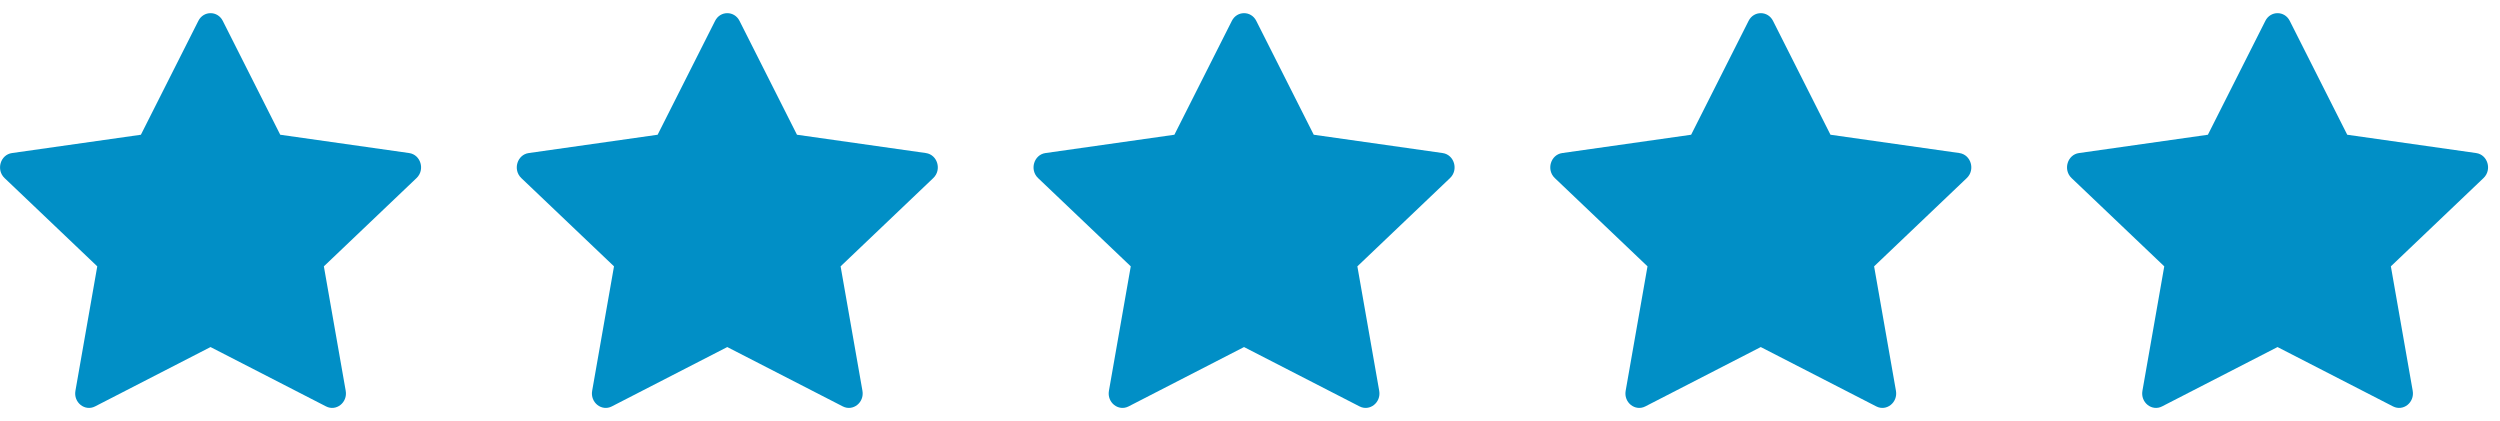
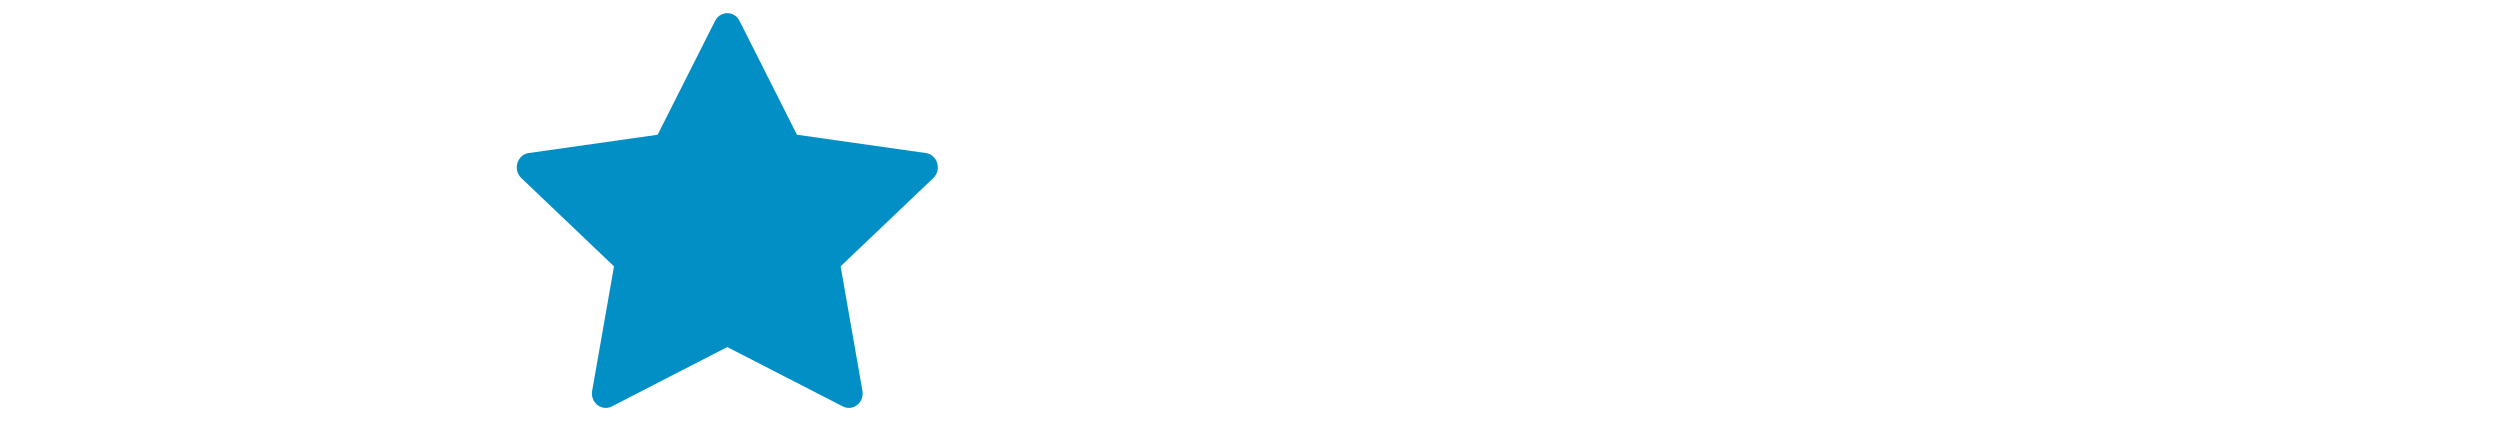
<svg xmlns="http://www.w3.org/2000/svg" width="95" height="16" viewBox="0 0 95 16" fill="none">
-   <path d="M3.612 15.444C3.226 15.642 2.788 15.294 2.866 14.851L3.696 10.121L0.173 6.766C-0.156 6.452 0.015 5.878 0.456 5.816L5.354 5.12L7.538 0.792C7.735 0.403 8.268 0.403 8.465 0.792L10.649 5.12L15.547 5.816C15.988 5.878 16.159 6.452 15.829 6.766L12.307 10.121L13.137 14.851C13.215 15.294 12.777 15.642 12.391 15.444L8 13.188L3.612 15.444Z" fill="#018FC6" />
  <path d="M23.248 15.444C22.862 15.642 22.424 15.294 22.502 14.851L23.332 10.121L19.809 6.766C19.48 6.452 19.651 5.878 20.092 5.816L24.99 5.12L27.174 0.792C27.371 0.403 27.904 0.403 28.101 0.792L30.285 5.12L35.183 5.816C35.624 5.878 35.795 6.452 35.465 6.766L31.943 10.121L32.773 14.851C32.851 15.294 32.413 15.642 32.027 15.444L27.636 13.188L23.248 15.444Z" fill="#018FC6" />
-   <path d="M42.885 15.444C42.499 15.642 42.061 15.294 42.139 14.851L42.969 10.121L39.446 6.766C39.117 6.452 39.288 5.878 39.729 5.816L44.627 5.12L46.811 0.792C47.008 0.403 47.541 0.403 47.738 0.792L49.922 5.12L54.82 5.816C55.261 5.878 55.432 6.452 55.102 6.766L51.58 10.121L52.41 14.851C52.488 15.294 52.05 15.642 51.664 15.444L47.273 13.188L42.885 15.444Z" fill="#018FC6" />
-   <path d="M62.521 15.444C62.135 15.642 61.697 15.294 61.775 14.851L62.605 10.121L59.082 6.766C58.753 6.452 58.924 5.878 59.365 5.816L64.263 5.12L66.447 0.792C66.644 0.403 67.177 0.403 67.374 0.792L69.558 5.12L74.456 5.816C74.897 5.878 75.068 6.452 74.738 6.766L71.216 10.121L72.046 14.851C72.124 15.294 71.686 15.642 71.3 15.444L66.909 13.188L62.521 15.444Z" fill="#018FC6" />
-   <path d="M82.157 15.444C81.772 15.642 81.334 15.294 81.412 14.851L82.242 10.121L78.719 6.766C78.389 6.452 78.561 5.878 79.001 5.816L83.9 5.12L86.084 0.792C86.281 0.403 86.814 0.403 87.01 0.792L89.195 5.12L94.093 5.816C94.534 5.878 94.704 6.452 94.374 6.766L90.853 10.121L91.683 14.851C91.76 15.294 91.323 15.642 90.936 15.444L86.546 13.188L82.157 15.444Z" fill="#018FC6" />
</svg>